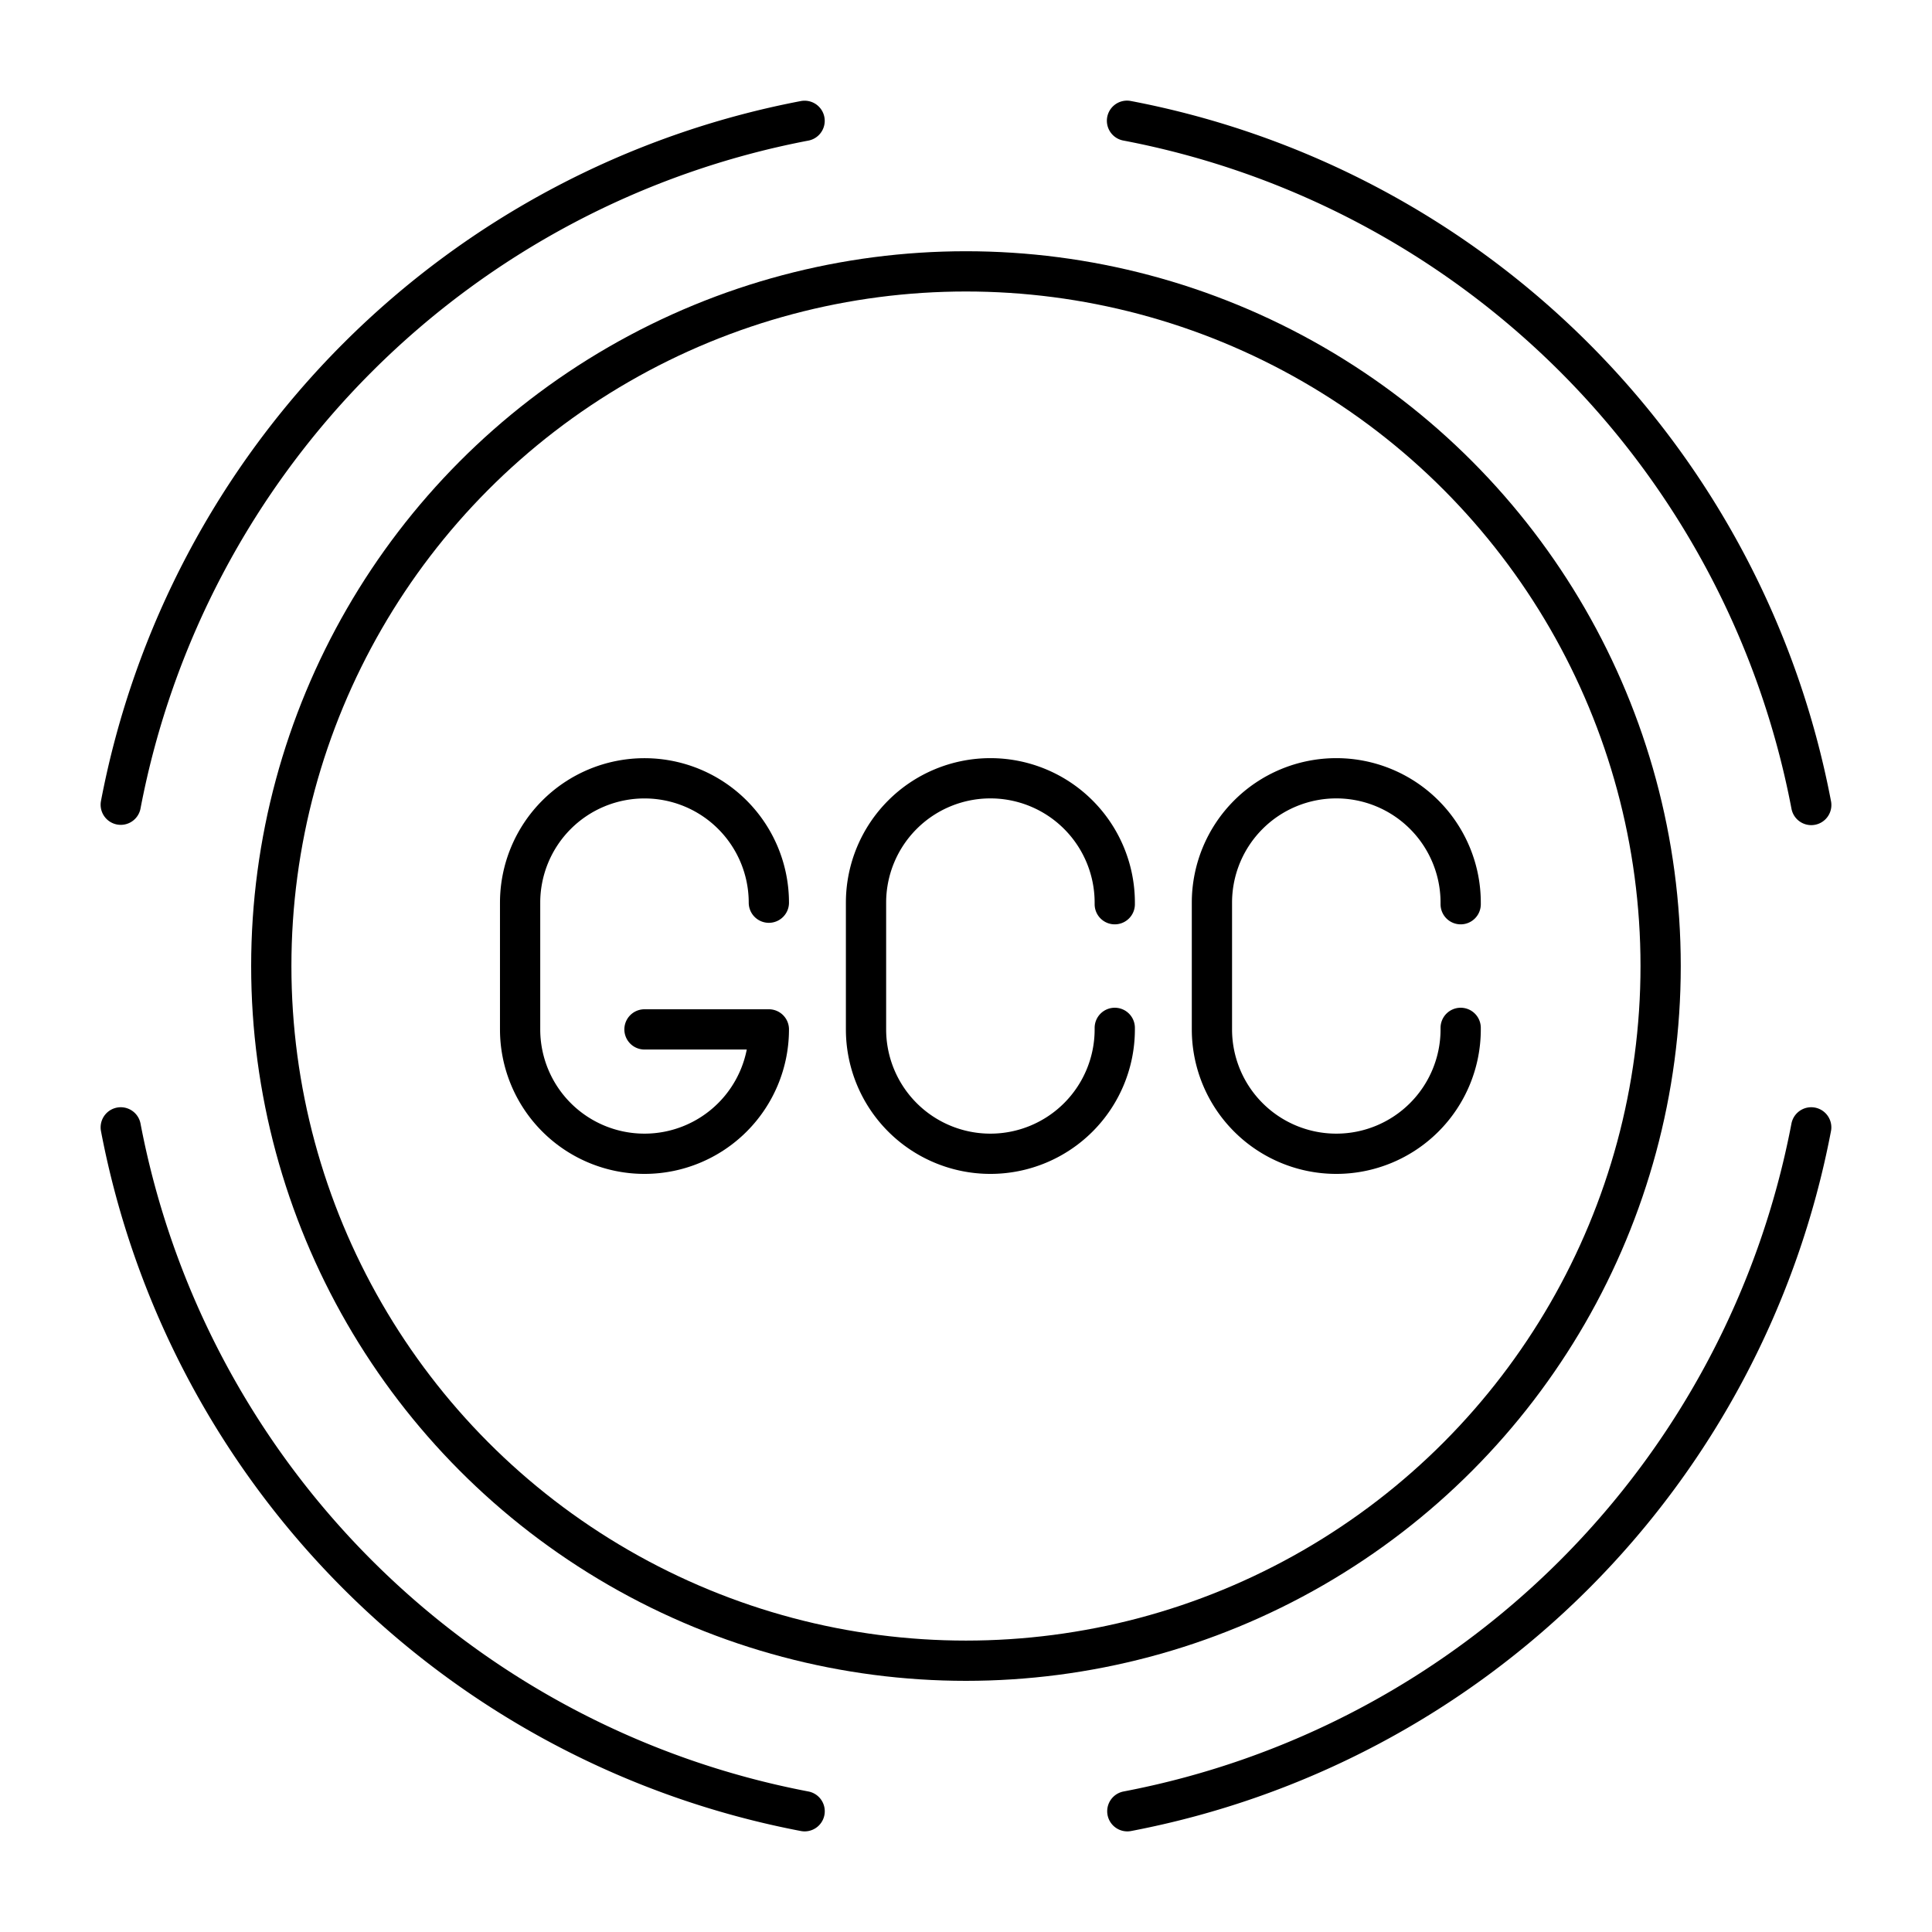
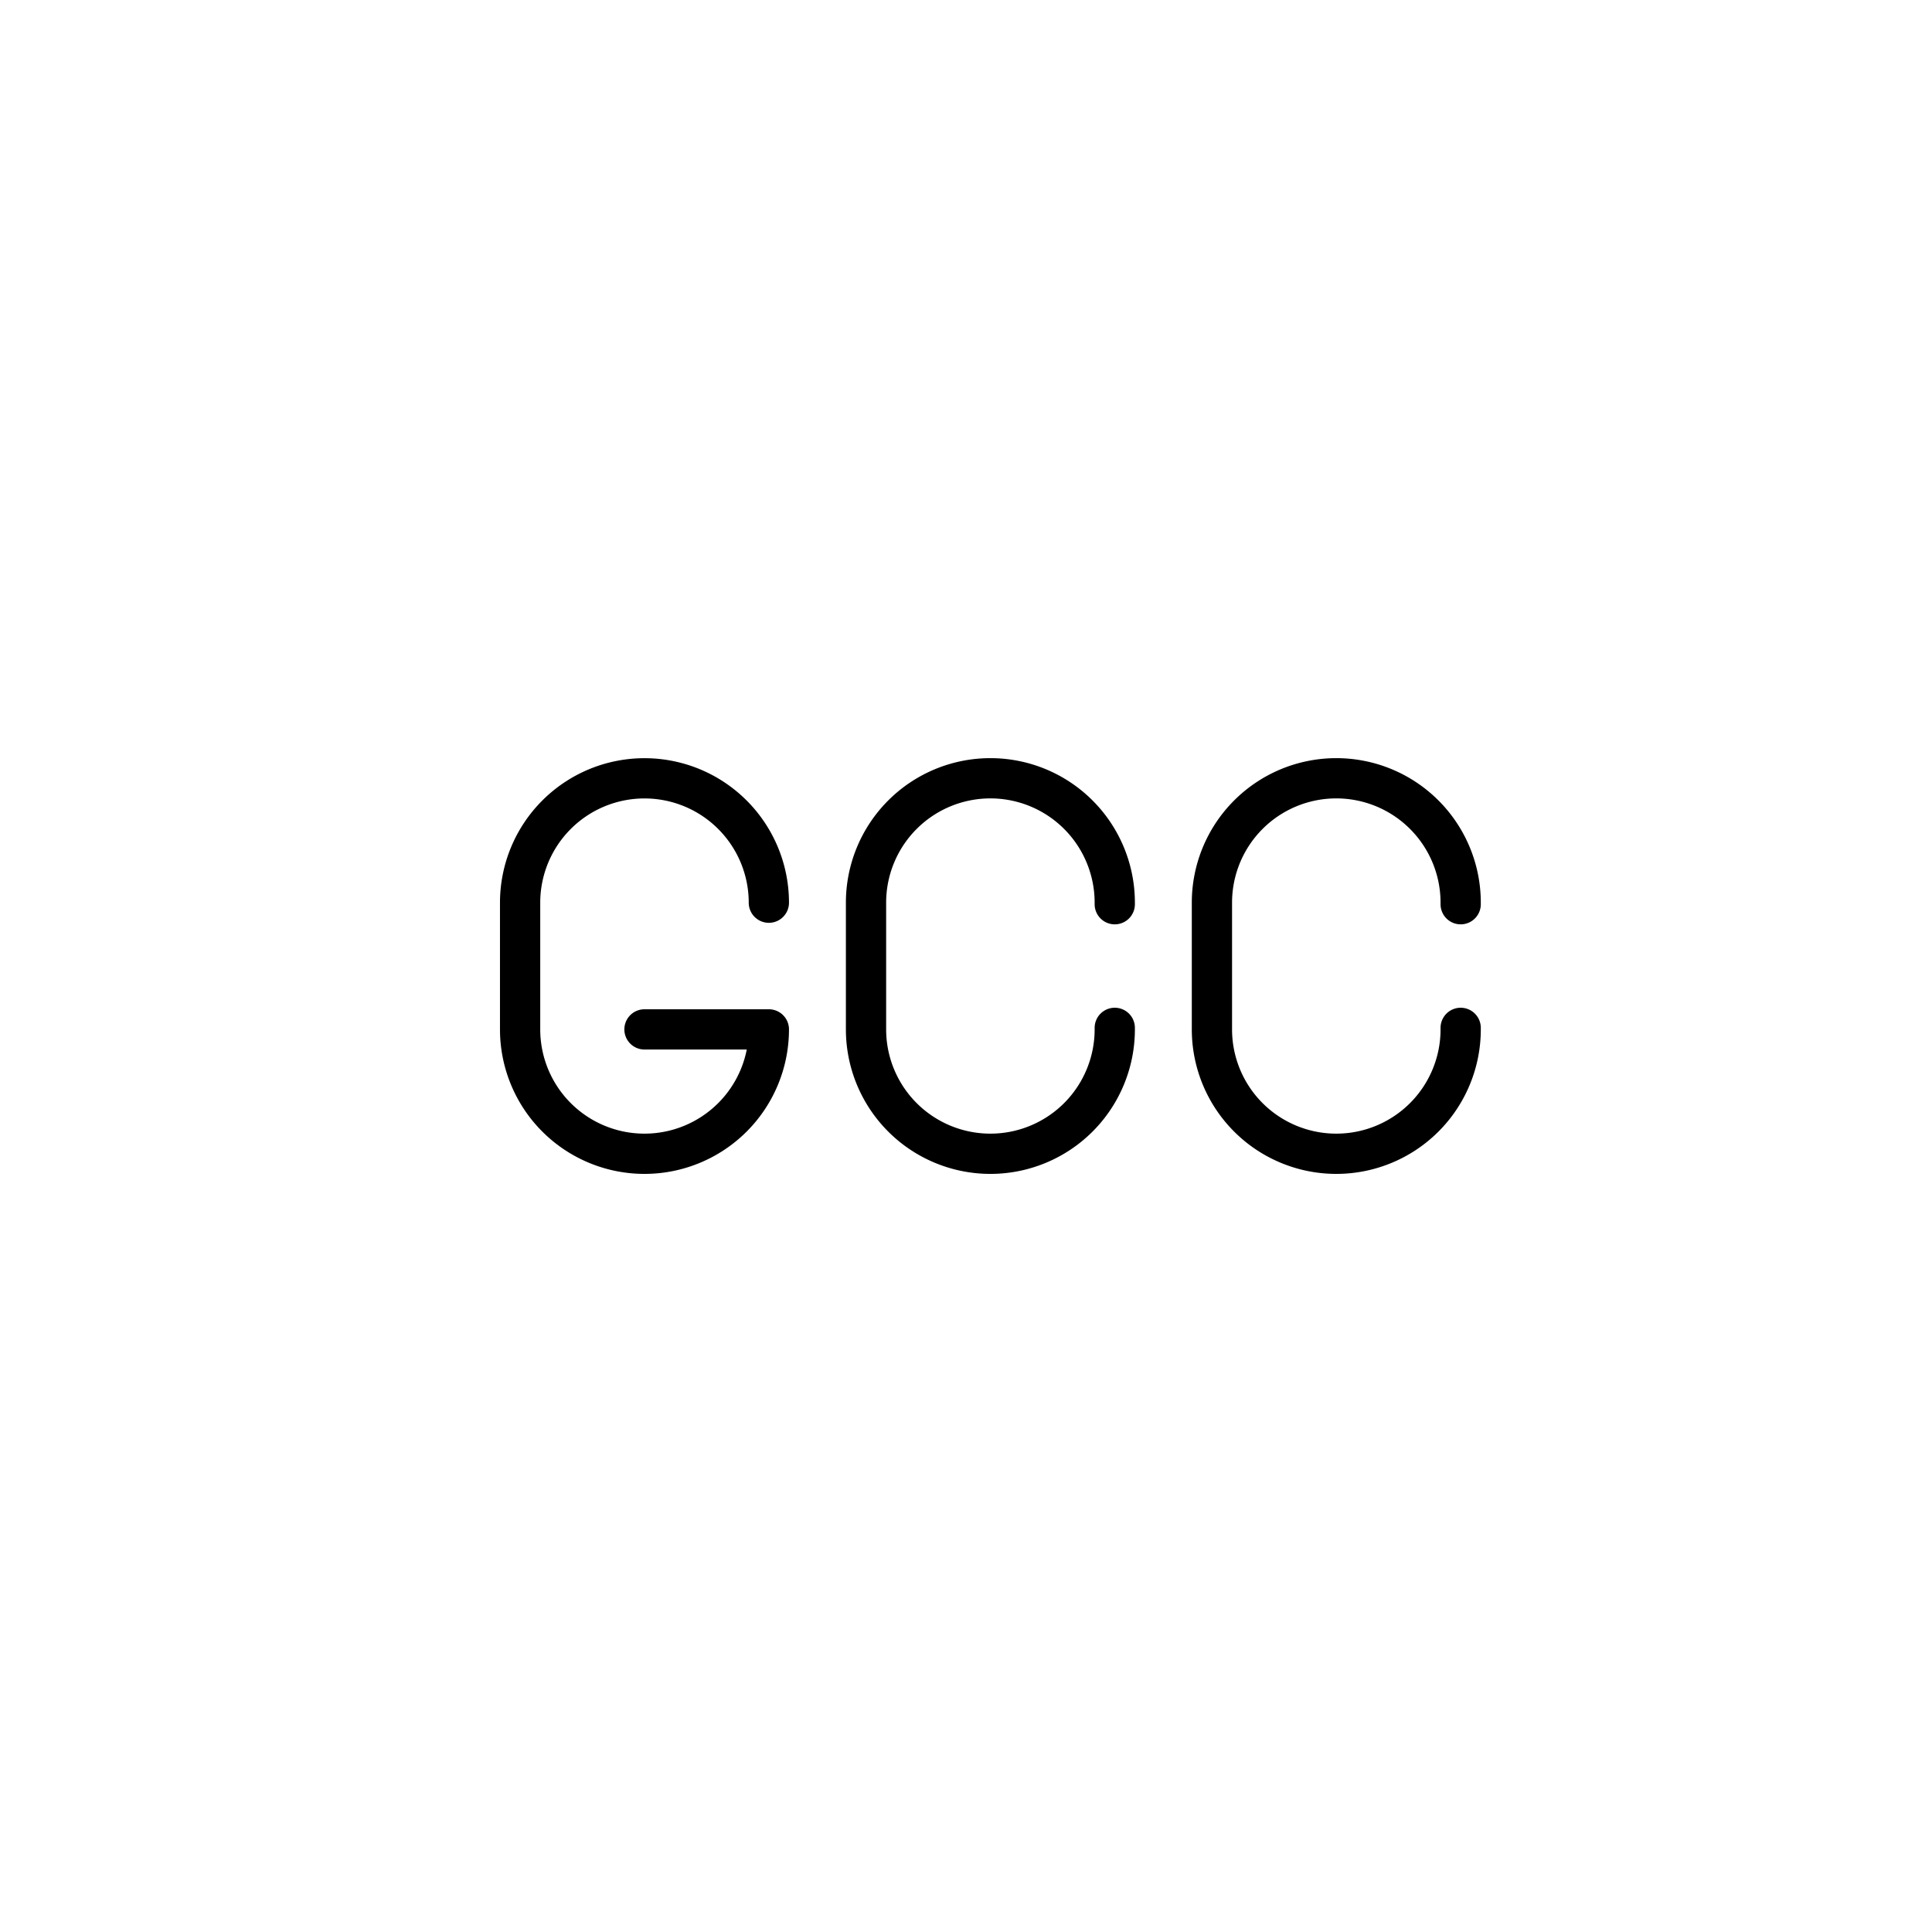
<svg xmlns="http://www.w3.org/2000/svg" width="800" height="800" viewBox="0 0 48 48">
-   <path fill="none" stroke="currentColor" stroke-linecap="round" stroke-linejoin="round" d="M44.999 28.009A21.38 21.38 0 0 1 28.008 45M28 3a21.38 21.38 0 0 1 17 17m-42-.007A21.38 21.38 0 0 1 19.99 3.002M19.991 45A21.38 21.38 0 0 1 3 28.009" />
-   <circle cx="23.999" cy="24.001" r="17.259" fill="none" stroke="currentColor" stroke-linecap="round" stroke-linejoin="round" />
  <path fill="none" stroke="currentColor" stroke-linecap="round" stroke-linejoin="round" d="M27.696 25.537v.038a3.09 3.09 0 0 1-3.09 3.09h0a3.09 3.09 0 0 1-3.09-3.09v-3.149a3.09 3.09 0 0 1 3.09-3.09h0a3.09 3.09 0 0 1 3.09 3.09v.039m-8.594-.038a3.09 3.09 0 0 0-3.09-3.09h0a3.09 3.09 0 0 0-3.09 3.09v3.148a3.09 3.09 0 0 0 3.09 3.09h0a3.09 3.09 0 0 0 3.09-3.09h-3.09m20.278-.038v.038a3.09 3.09 0 0 1-3.09 3.09h0a3.09 3.09 0 0 1-3.09-3.09v-3.149a3.09 3.09 0 0 1 3.09-3.09h0a3.09 3.09 0 0 1 3.09 3.09v.039" />
</svg>